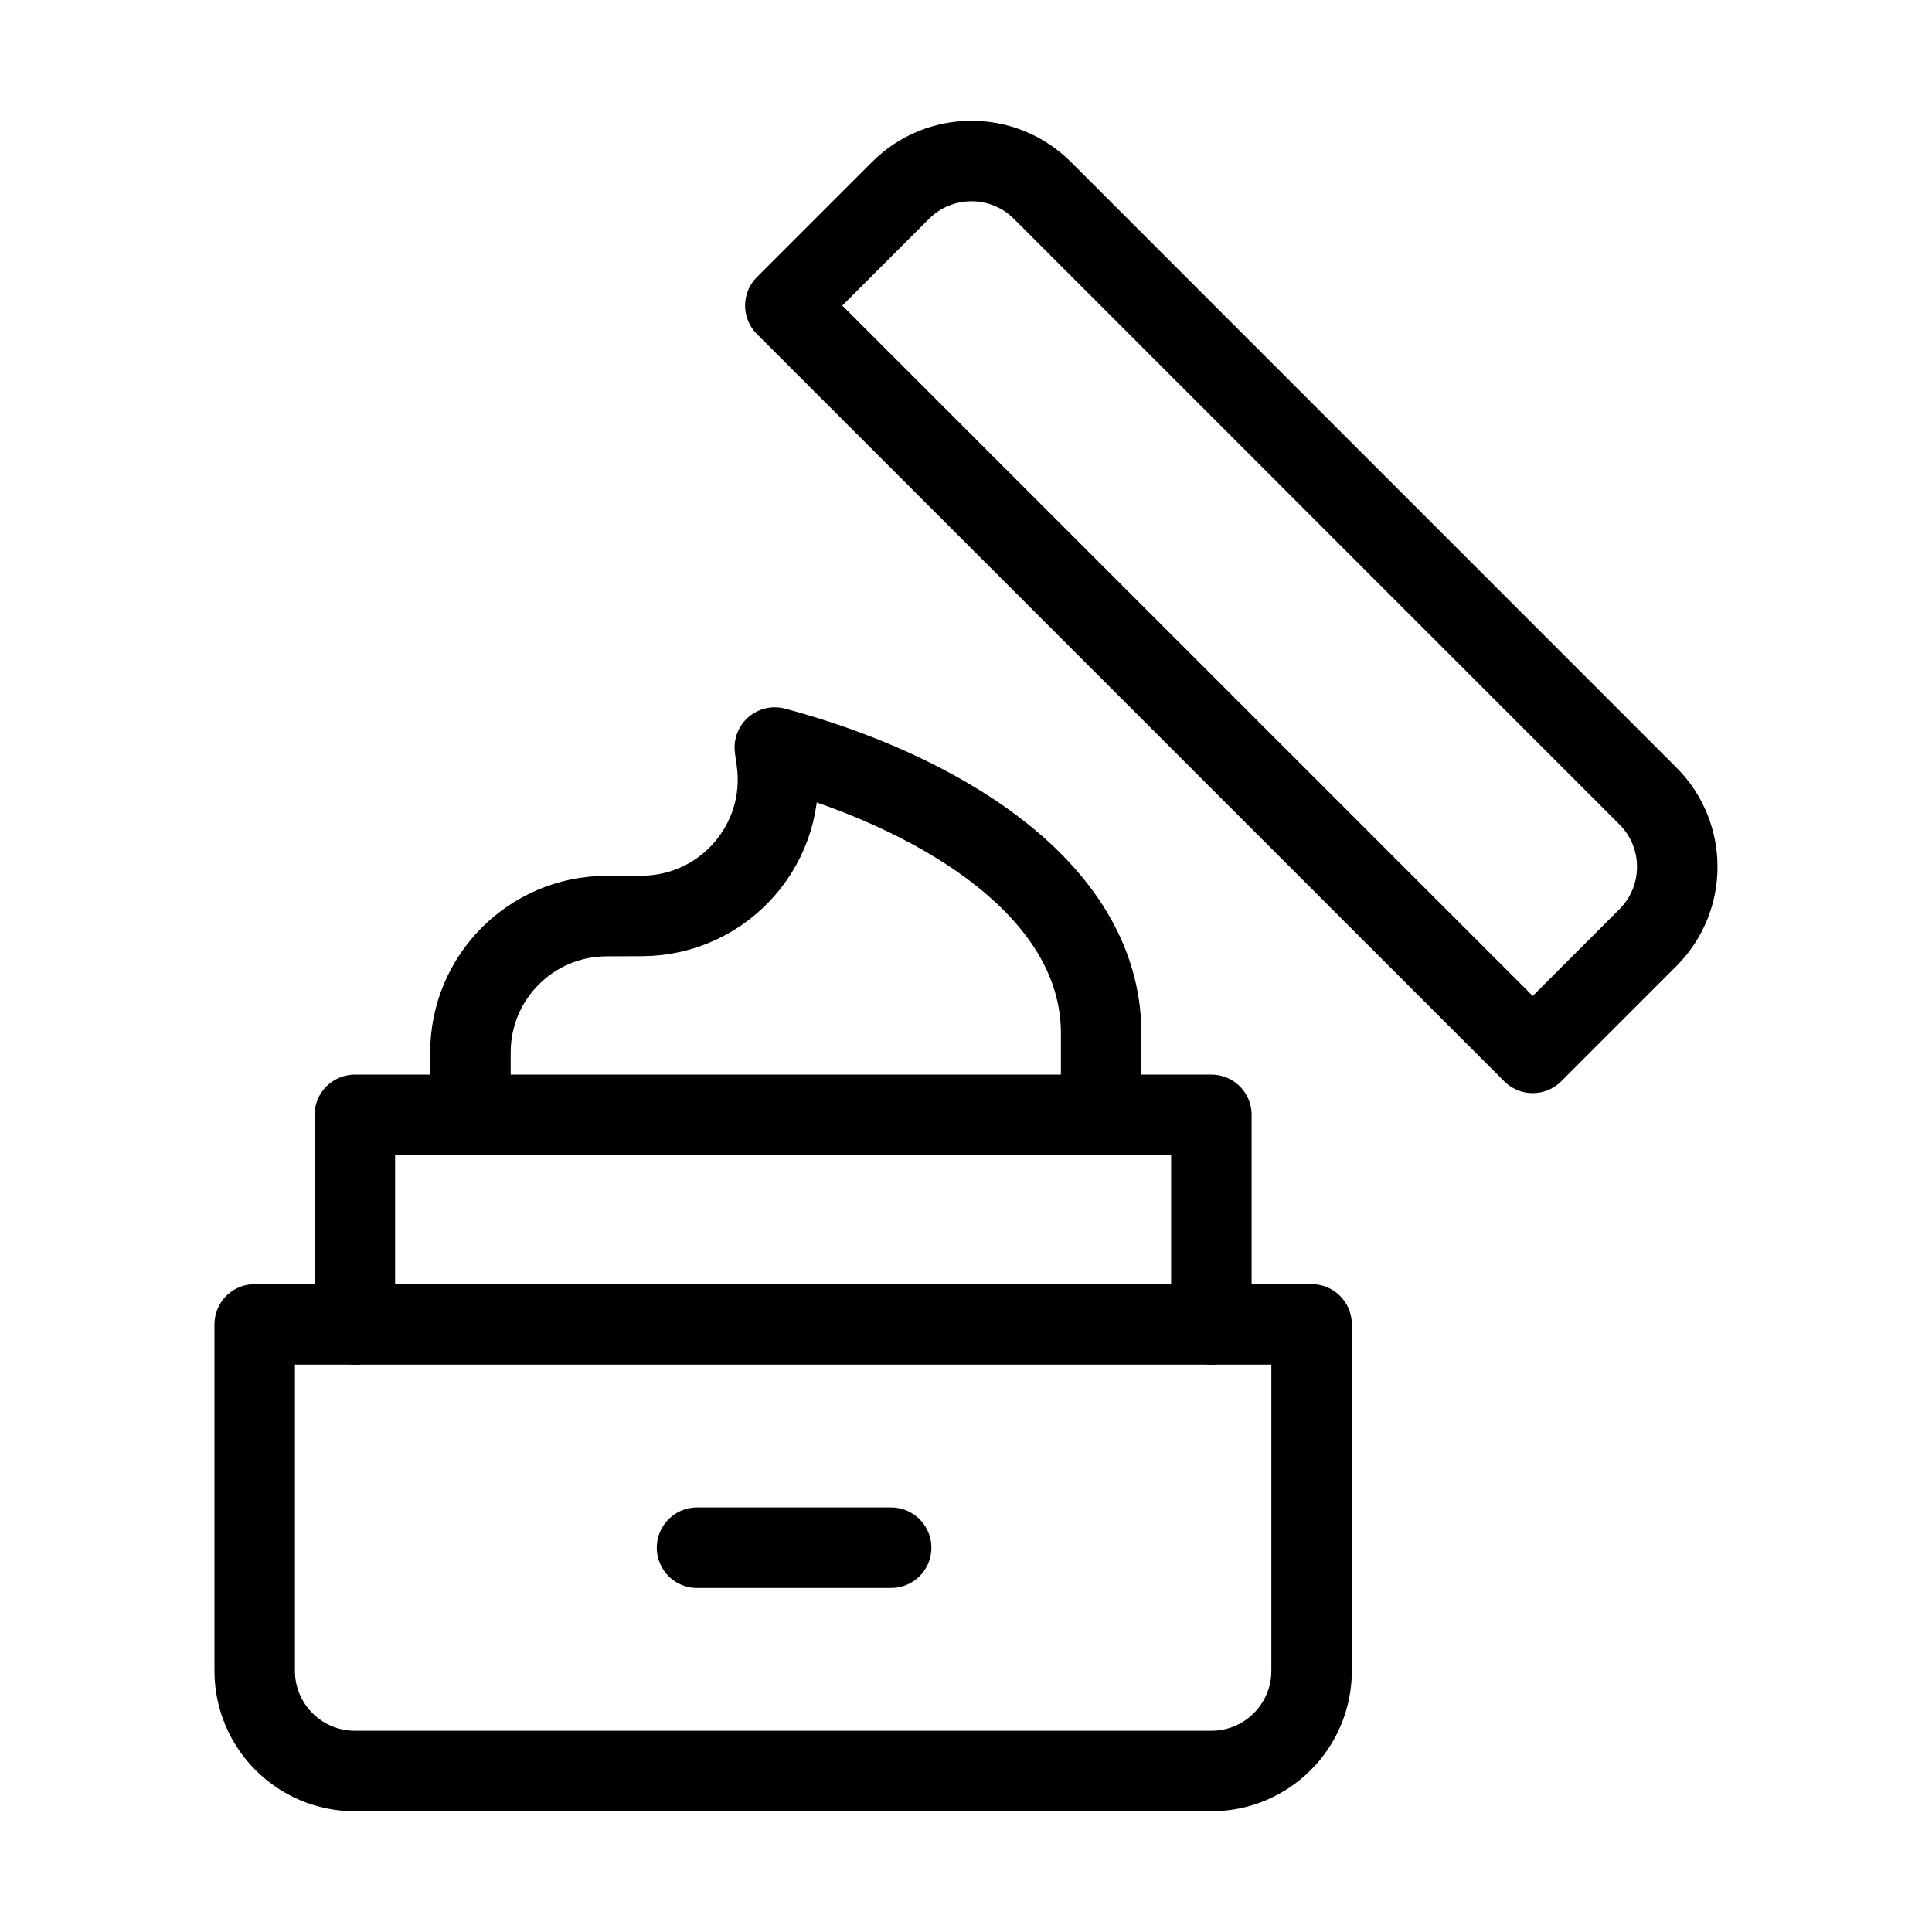
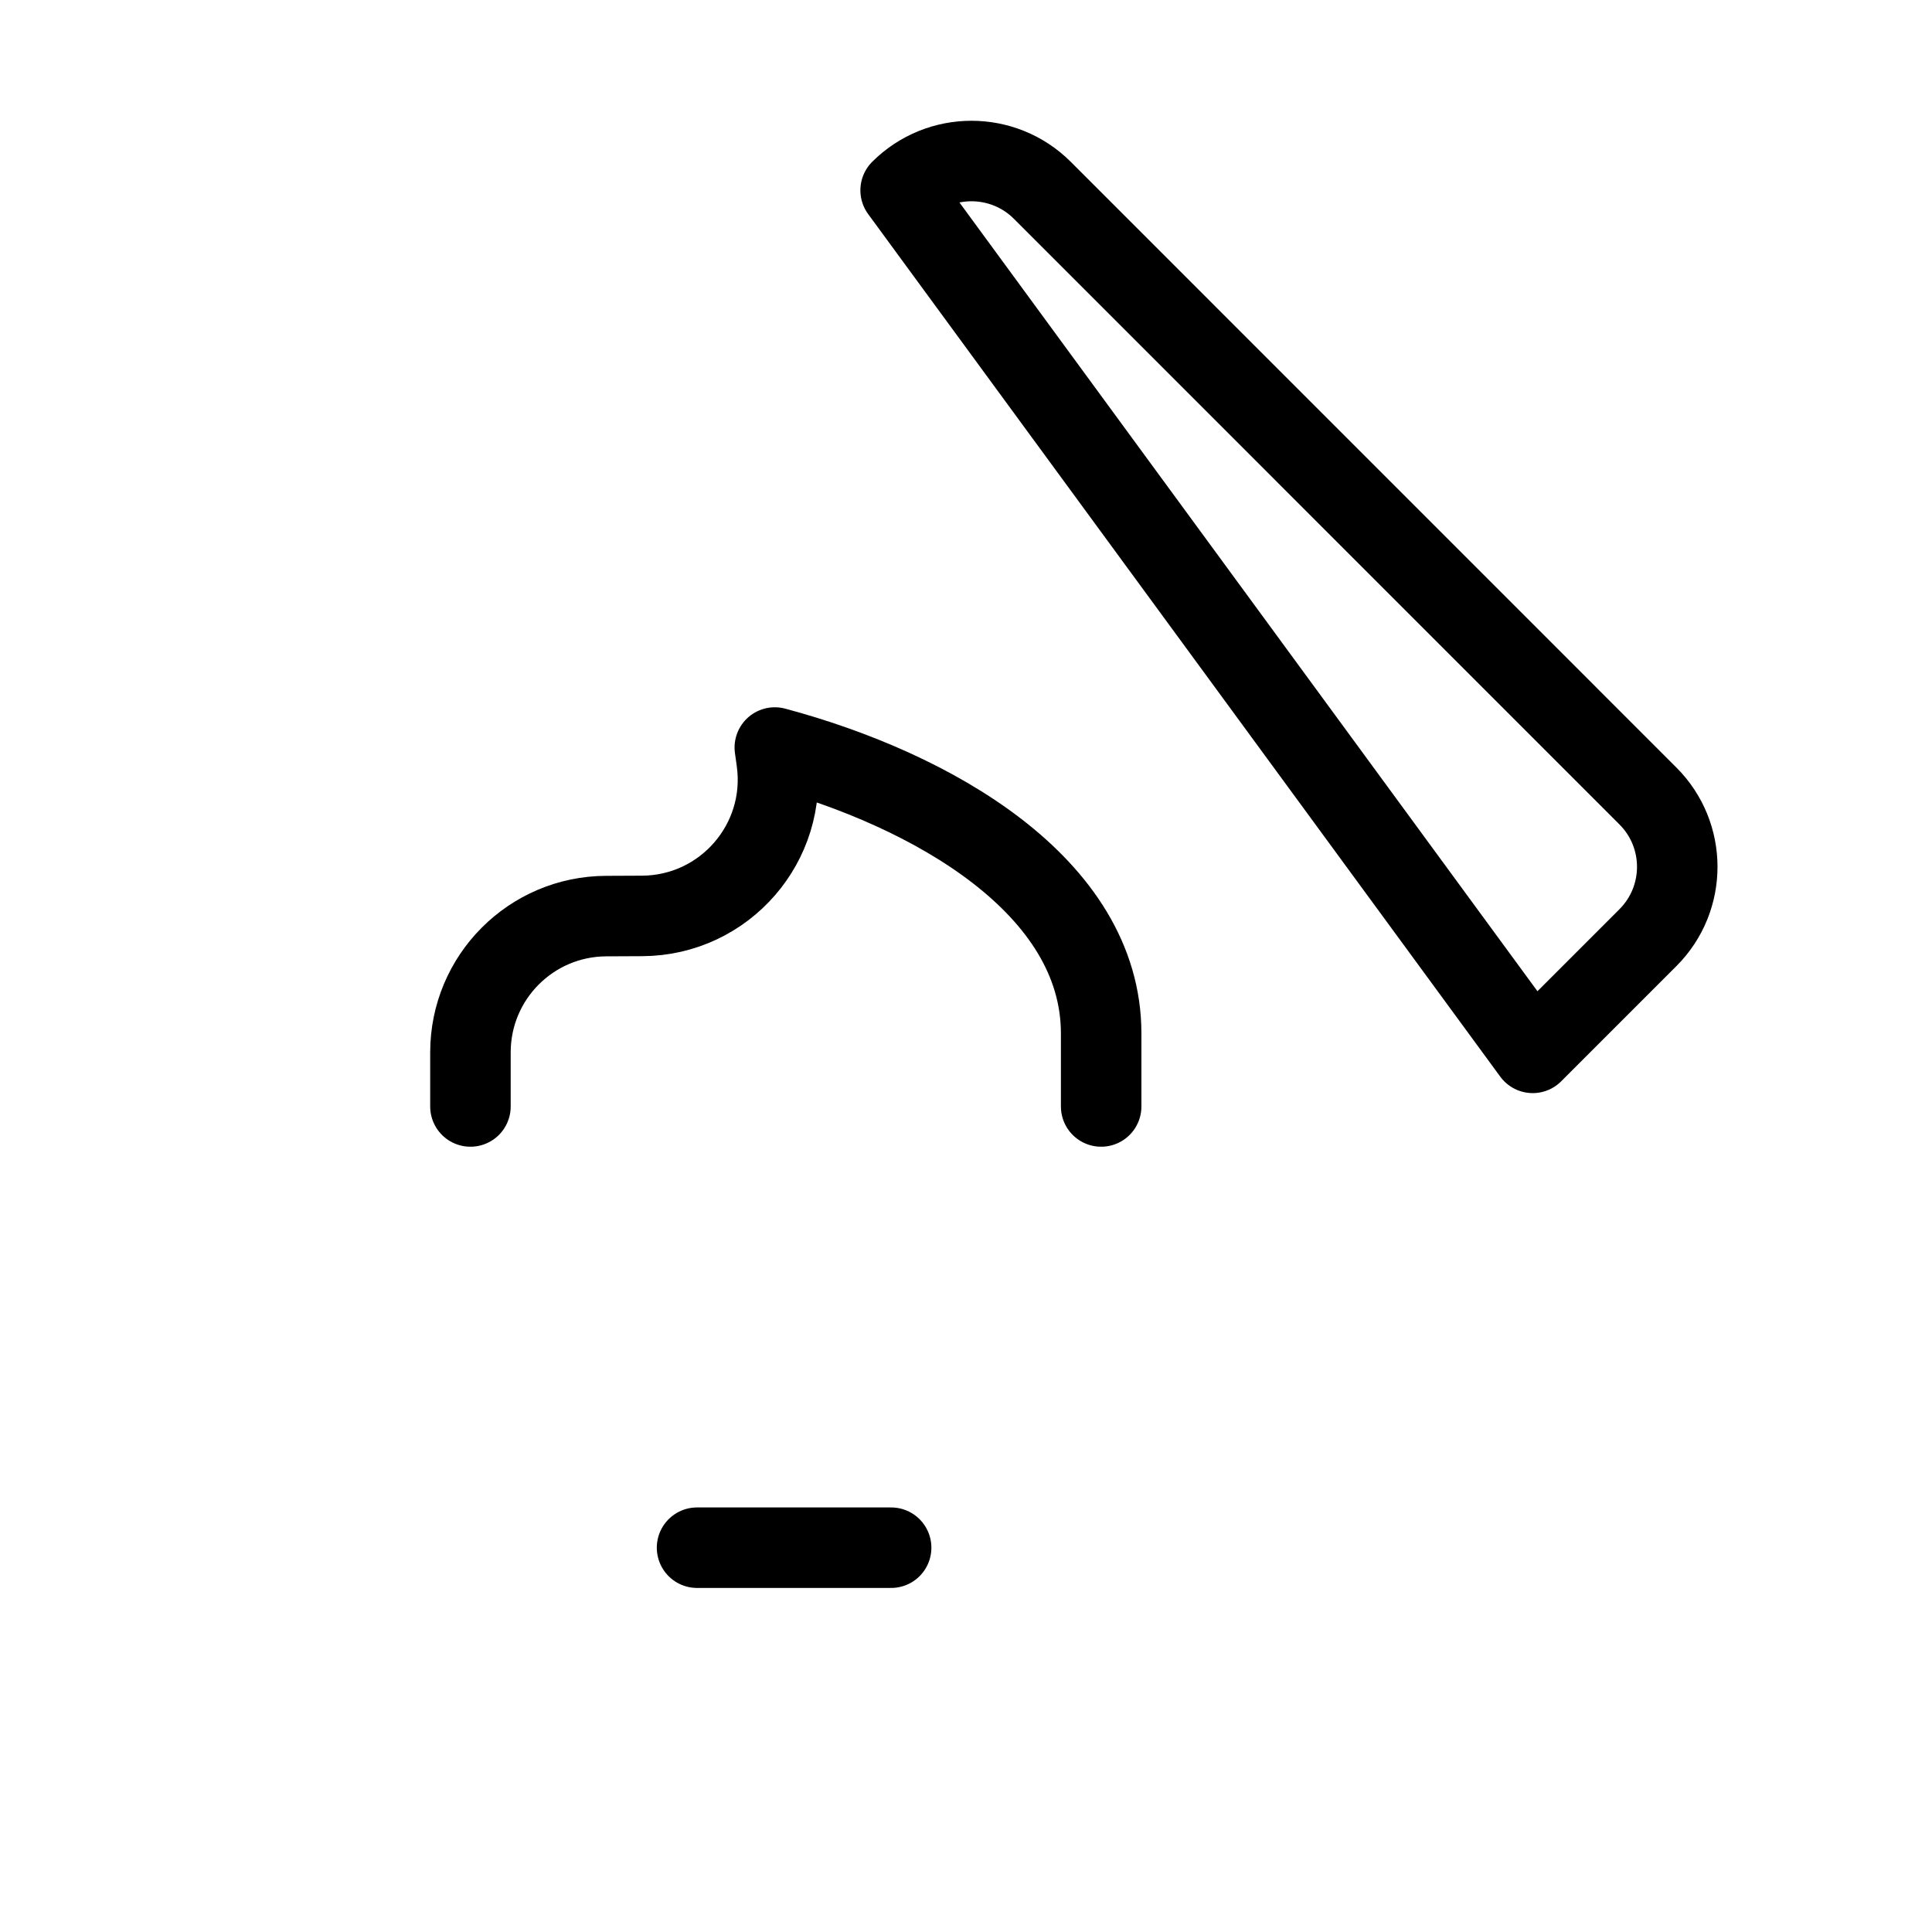
<svg xmlns="http://www.w3.org/2000/svg" width="24" height="24" viewBox="0 0 24 24" fill="none">
-   <path d="M20.471 9.888L12.948 2.364C12.462 1.879 11.674 1.879 11.188 2.364L9.756 3.796L19.04 13.079L20.471 11.648C20.957 11.162 20.957 10.374 20.471 9.888Z" stroke="black" stroke-miterlimit="10" stroke-linecap="round" stroke-linejoin="round" />
-   <path d="M15.048 22H4.408C3.721 22 3.164 21.443 3.164 20.756V16.452H16.293V20.756C16.293 21.443 15.736 22 15.048 22Z" stroke="black" stroke-miterlimit="10" stroke-linecap="round" stroke-linejoin="round" />
+   <path d="M20.471 9.888L12.948 2.364C12.462 1.879 11.674 1.879 11.188 2.364L19.04 13.079L20.471 11.648C20.957 11.162 20.957 10.374 20.471 9.888Z" stroke="black" stroke-miterlimit="10" stroke-linecap="round" stroke-linejoin="round" />
  <path d="M8.659 19.226H11.07" stroke="black" stroke-miterlimit="10" stroke-linecap="round" stroke-linejoin="round" />
-   <path d="M4.408 16.452V13.849H15.048V16.452" stroke="black" stroke-miterlimit="10" stroke-linecap="round" stroke-linejoin="round" />
  <path d="M5.844 13.745V13.073C5.844 12.14 6.598 11.383 7.531 11.38L7.977 11.378C9.002 11.373 9.789 10.467 9.648 9.451L9.625 9.286C11.579 9.809 13.679 11.006 13.679 12.838V13.745" stroke="black" stroke-miterlimit="10" stroke-linecap="round" stroke-linejoin="round" />
</svg>